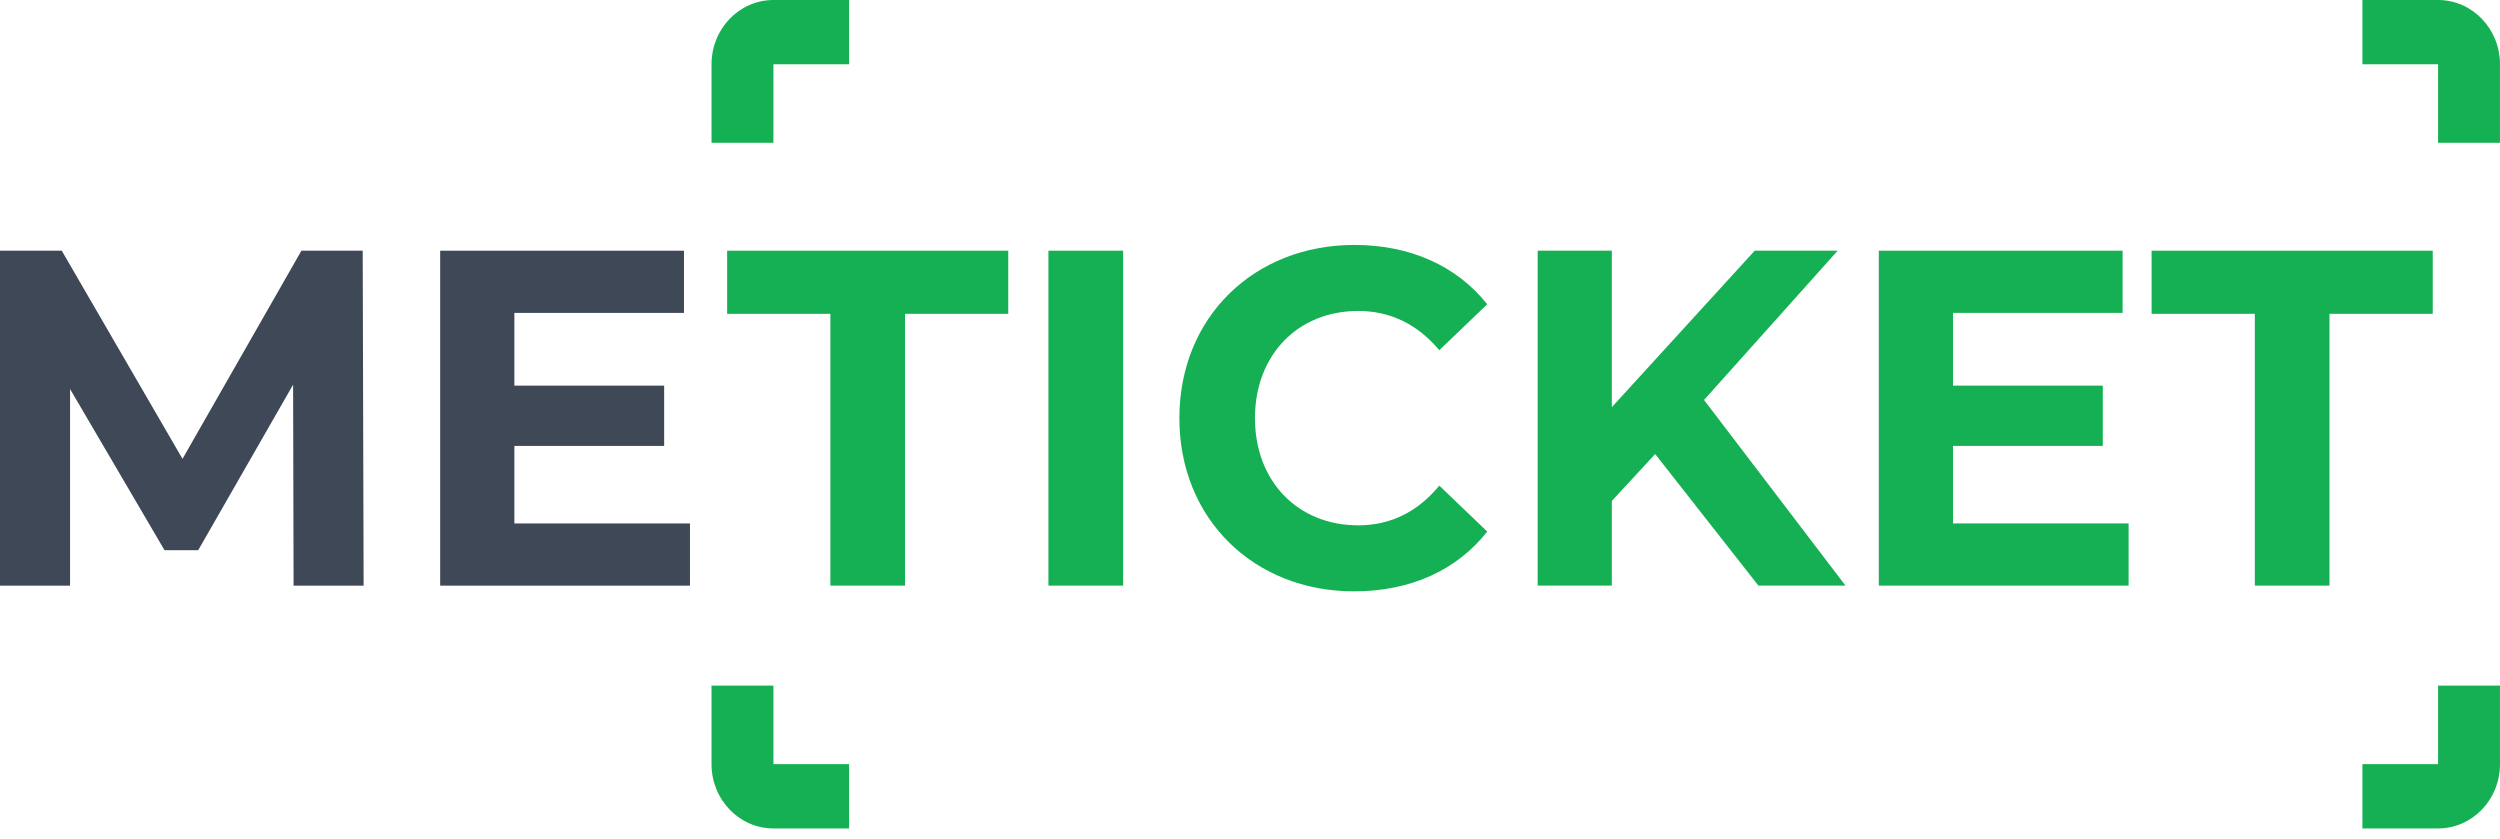
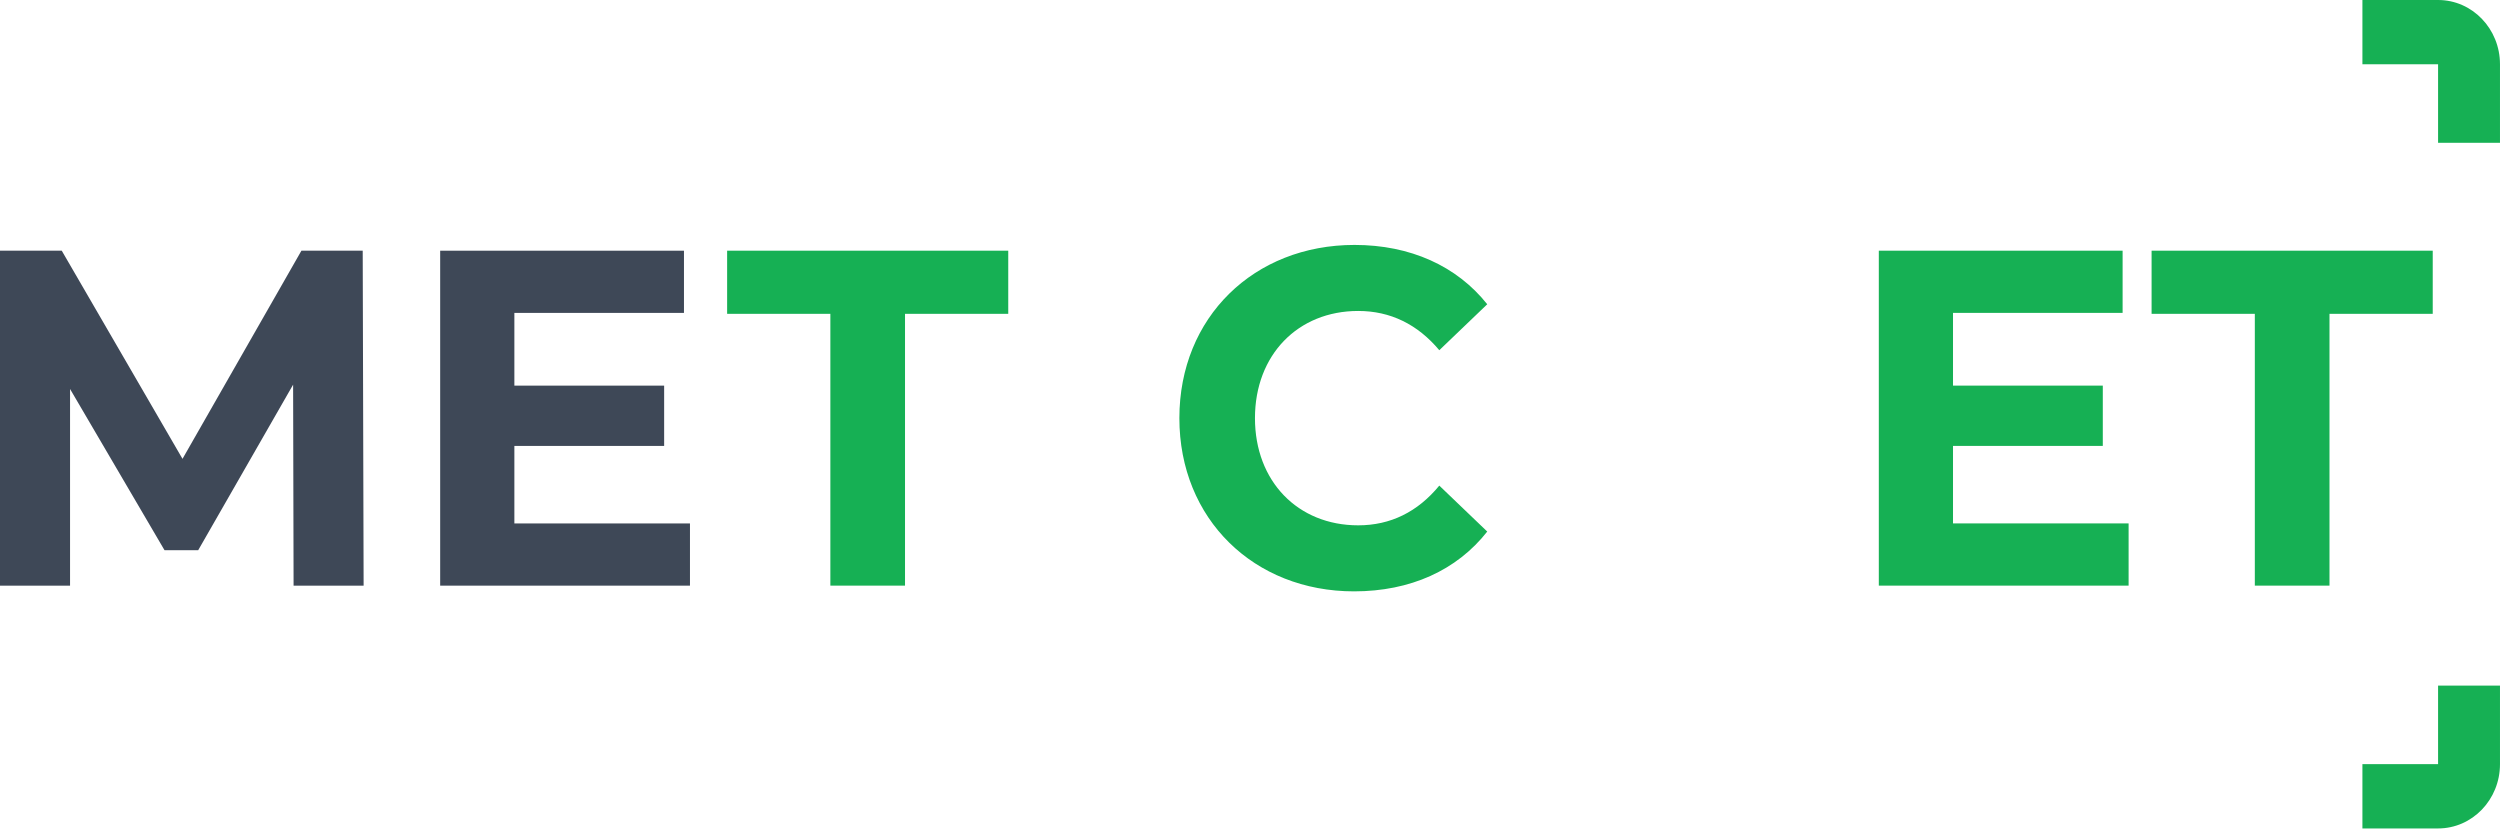
<svg xmlns="http://www.w3.org/2000/svg" width="143" height="48" viewBox="0 0 143 48" fill="none">
  <path d="M16.793 33.499L16.766 22.003L11.336 31.473H9.411L4.007 22.25V33.499H0V14.34H3.532L10.439 26.246L17.241 14.34H20.747L20.799 33.499H16.793Z" fill="#3E4857" />
  <path d="M39.466 29.941V33.499H25.178V14.34H39.123V17.898H29.422V22.058H37.989V25.507H29.422V29.941H39.466Z" fill="#3E4857" />
  <path d="M135.13 3.677H139.458V8.17H142.999V3.677C142.999 1.646 141.414 0 139.458 0H135.13V3.677Z" fill="#16B054" />
-   <path d="M48.568 3.677V0H44.24C42.285 0 40.699 1.646 40.699 3.677V8.17H44.24V3.677H48.568Z" fill="#16B054" />
-   <path d="M44.24 39.217H40.699V43.71C40.699 45.741 42.285 47.387 44.24 47.387H48.568V43.71H44.24V39.217Z" fill="#16B054" />
  <path d="M135.13 43.71V47.387H139.458C141.414 47.387 142.999 45.741 142.999 43.71V39.217H139.458V43.71H135.13Z" fill="#16B054" />
  <path d="M47.497 33.498H51.767V17.951H57.672V14.339H41.592V17.951H47.497V33.498Z" fill="#16B054" />
-   <path d="M59.97 33.498H64.241V14.339H59.97V33.498Z" fill="#16B054" />
  <path d="M77.451 33.826C80.668 33.826 83.33 32.622 85.07 30.405L82.328 27.777C81.089 29.283 79.534 30.049 77.689 30.049C74.235 30.049 71.784 27.531 71.784 23.918C71.784 20.305 74.235 17.787 77.689 17.787C79.534 17.787 81.089 18.554 82.328 20.032L85.07 17.404C83.33 15.214 80.668 14.01 77.478 14.01C71.731 14.01 67.46 18.143 67.46 23.918C67.46 29.693 71.731 33.826 77.451 33.826Z" fill="#16B054" />
-   <path d="M100.581 33.498H105.564L97.471 22.878L105.115 14.339H100.37L92.198 23.288V14.339H87.954V33.498H92.198V28.653L94.676 25.971L100.581 33.498Z" fill="#16B054" />
  <path d="M111.712 29.939V25.506H120.28V22.057H111.712V17.897H121.413V14.339H107.468V33.498H121.756V29.939H111.712Z" fill="#16B054" />
  <path d="M128.976 33.498H133.247V17.951H139.152V14.339H123.071V17.951H128.976V33.498Z" fill="#16B054" />
</svg>